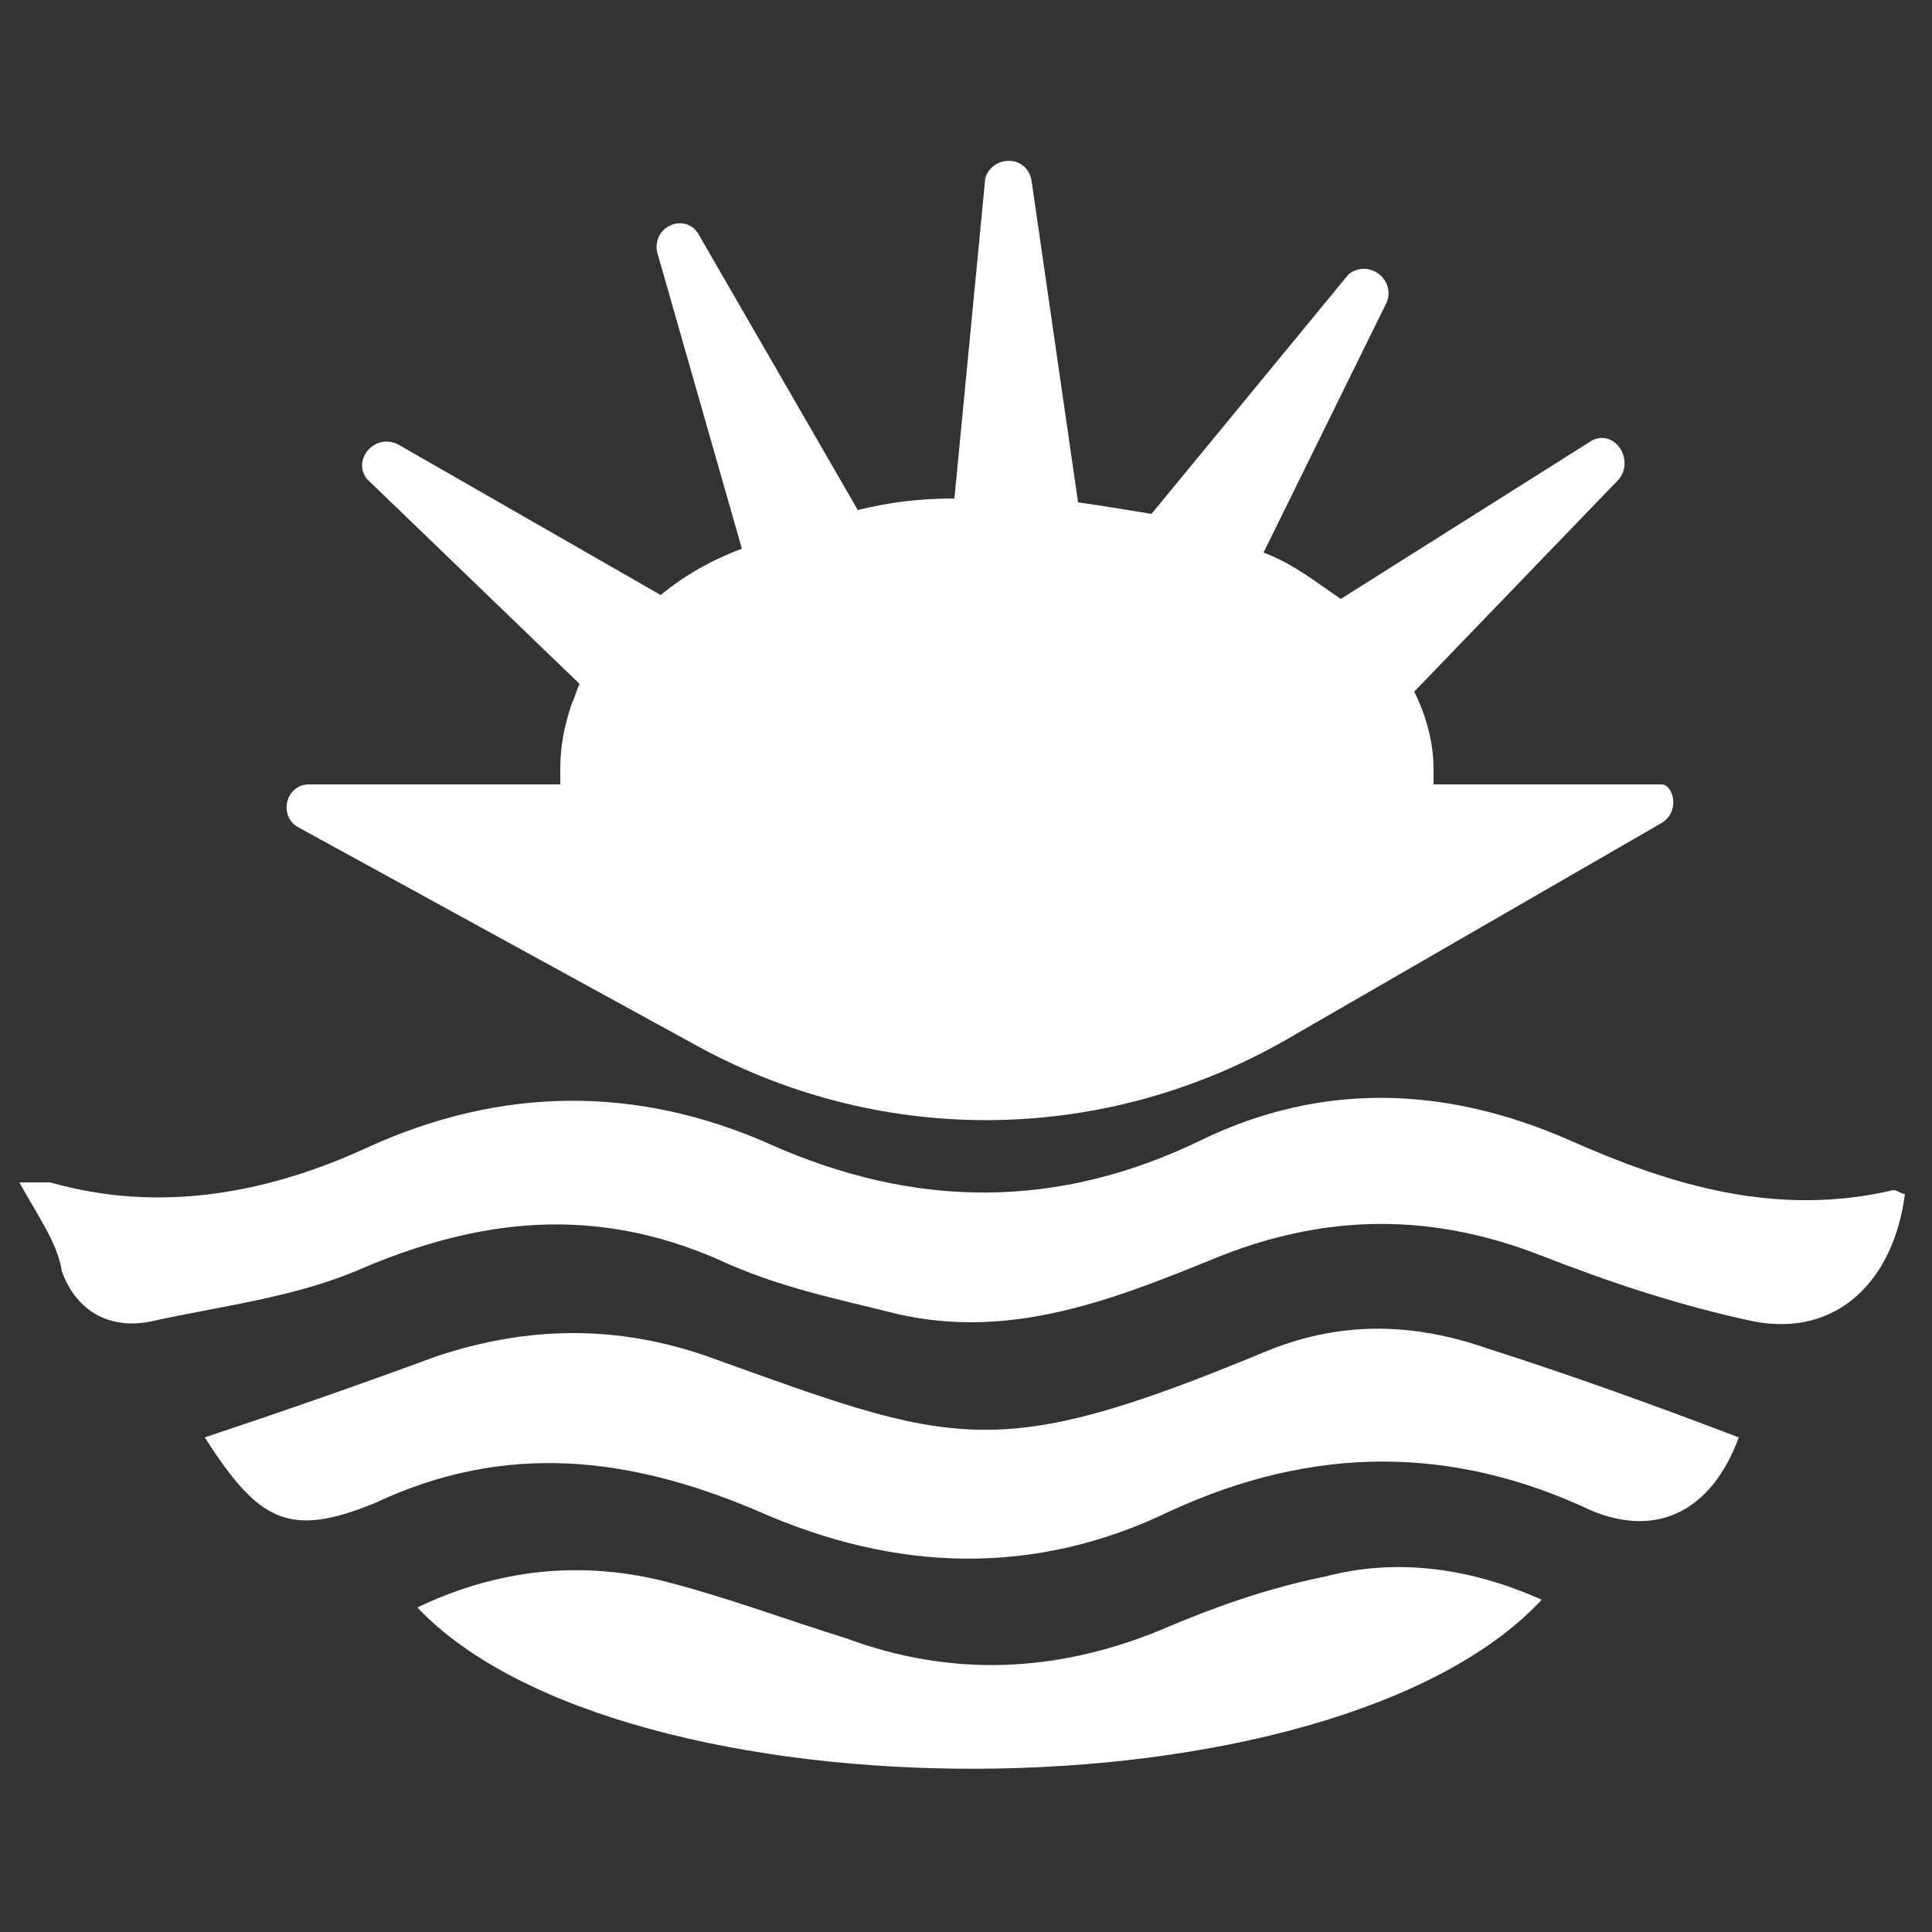
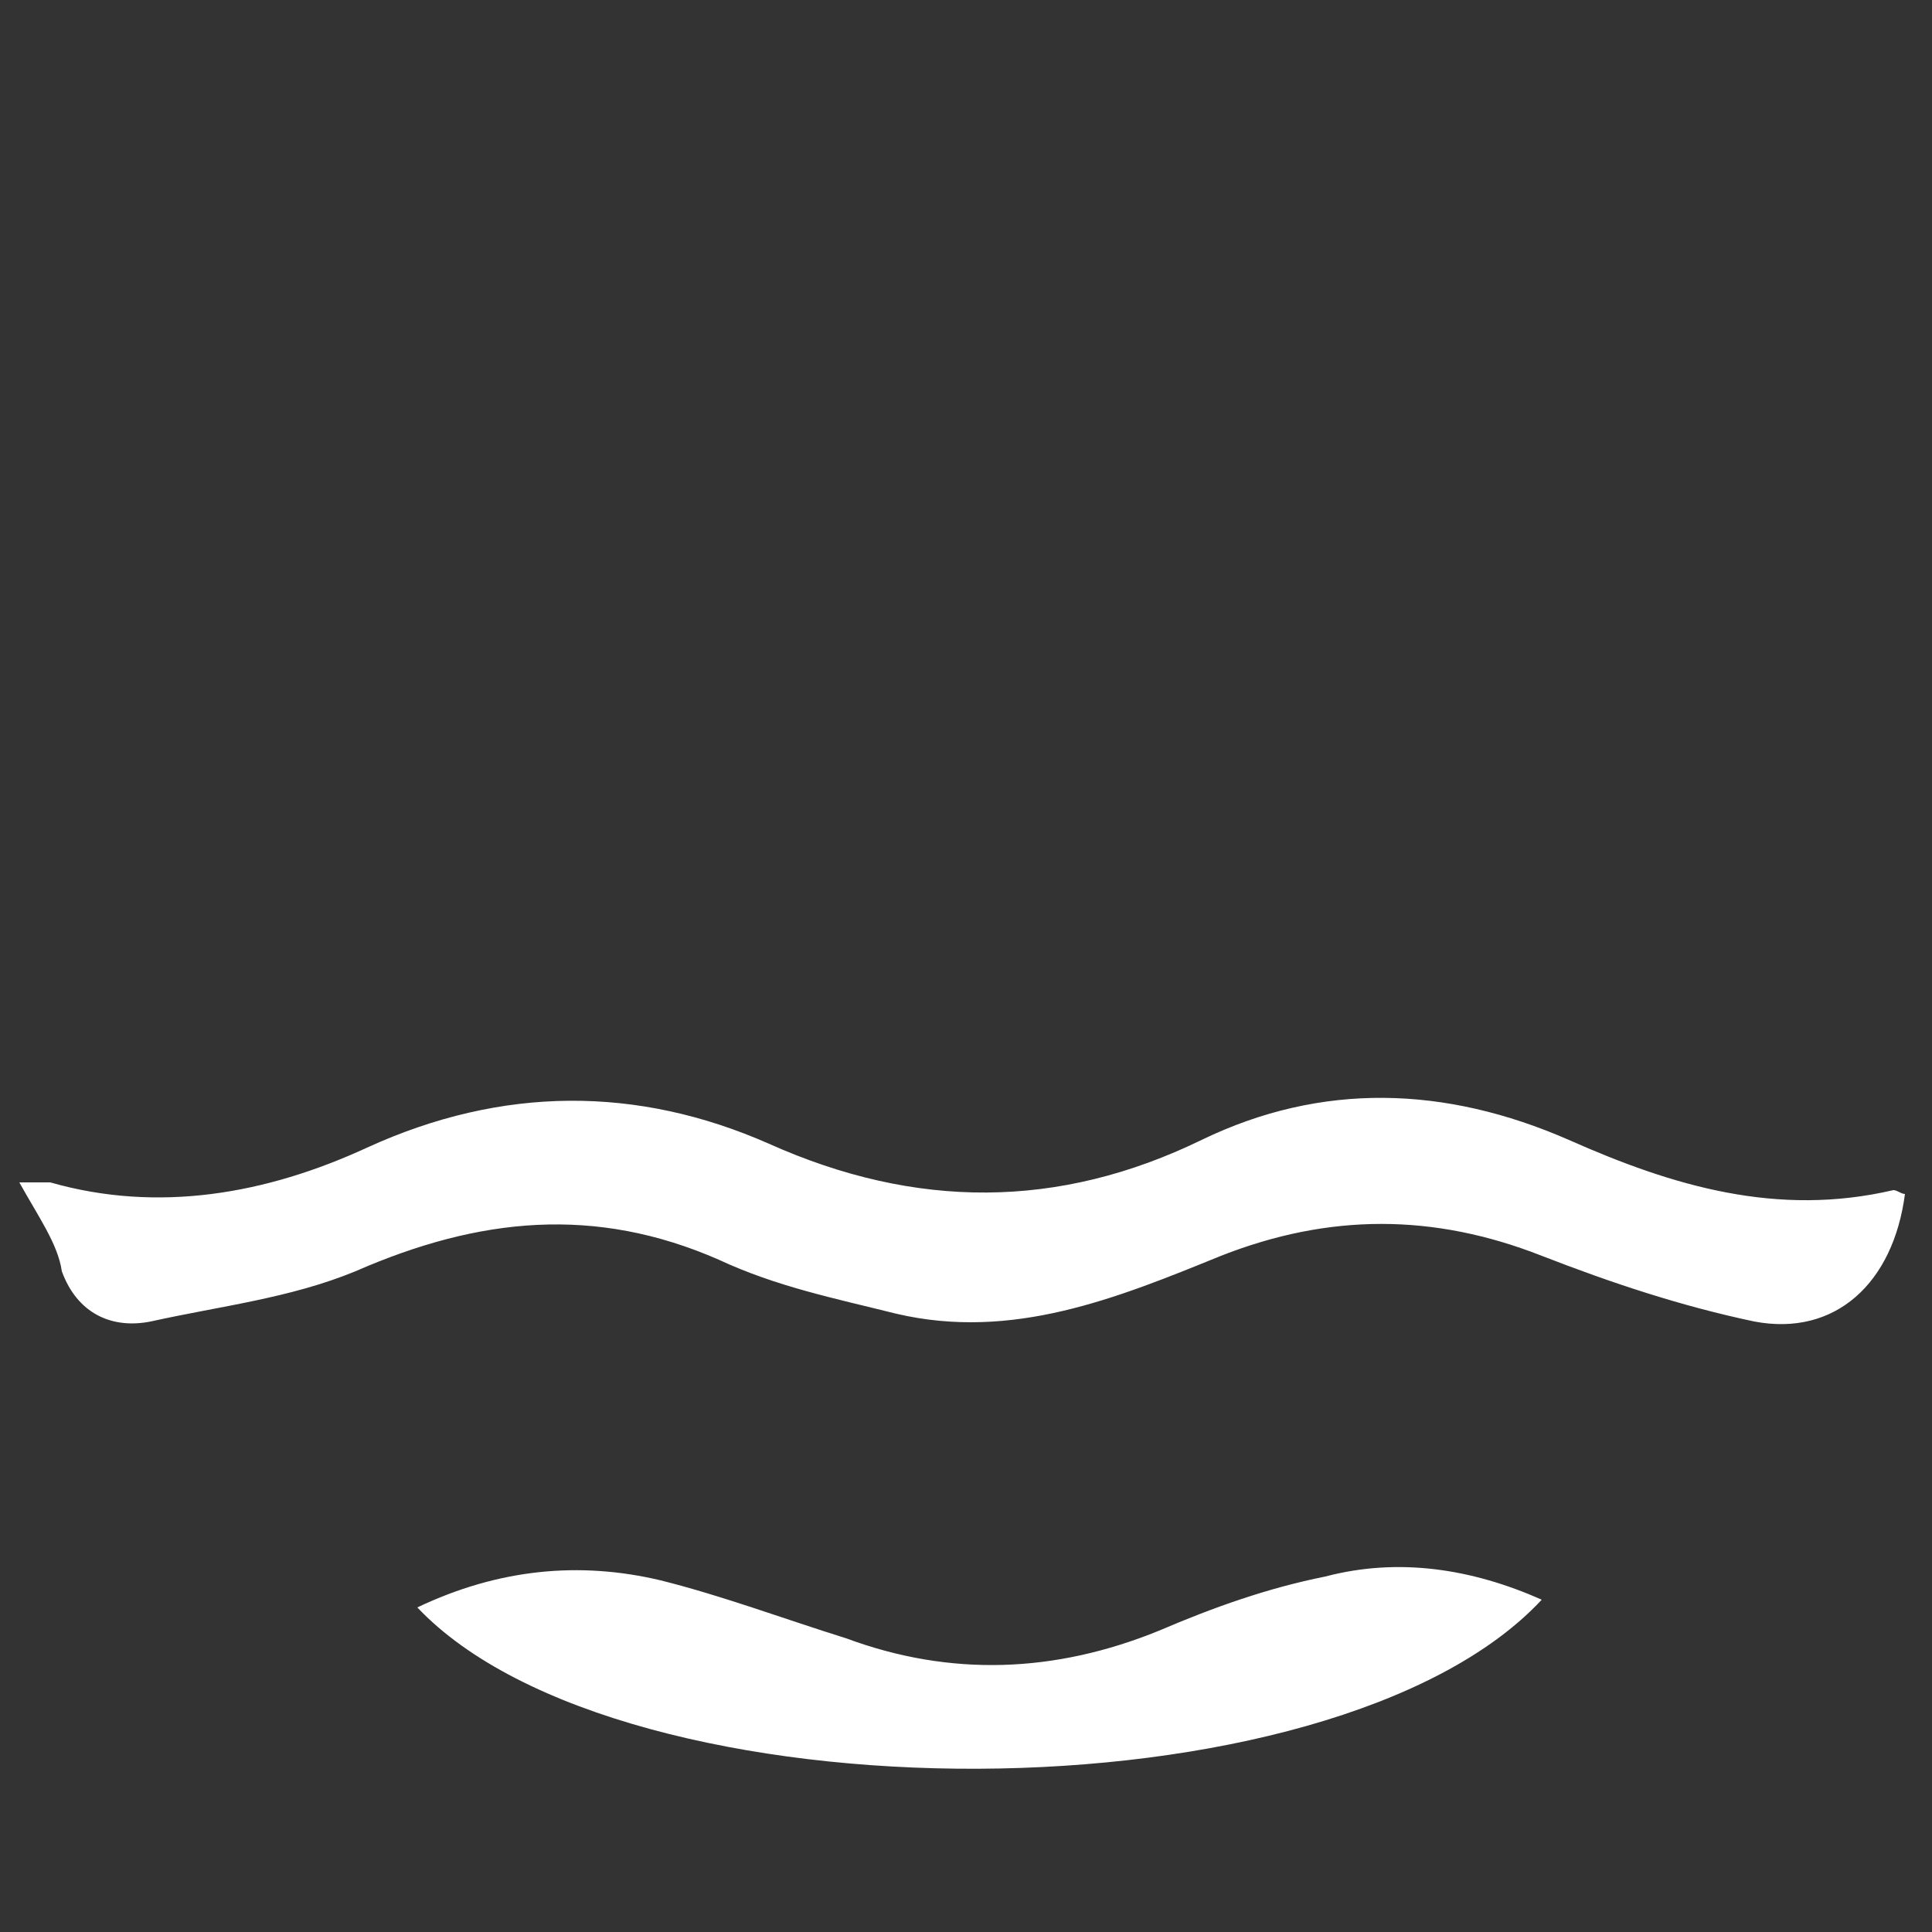
<svg xmlns="http://www.w3.org/2000/svg" width="50" height="50" viewBox="0 0 50 50">
  <rect x="0" y="0" width="50" height="50" fill="#333333" stroke="none" />
  <g>
-     <path d="M43,21.3l-9.7,5.6c-4.7,2.7-10.4,2.8-15.2,0.2L7.7,21.4c-0.5-0.3-0.3-1.1,0.3-1.1h6.5c0-0.1,0-0.3,0-0.4   c0-0.6,0.1-1.1,0.3-1.7c0.1-0.2,0.1-0.3,0.2-0.5l-5.5-5.3c-0.4-0.5,0.2-1.2,0.8-0.9l6.8,3.9c0.6-0.5,1.3-0.9,2.1-1.2l-2.2-7.7   c-0.1-0.7,0.8-1,1.1-0.4l4.1,7.1c0.8-0.2,1.6-0.3,2.5-0.3l0.8-8.3c0.2-0.6,1.1-0.6,1.2,0.1l1.2,8.3c0.7,0.1,1.3,0.2,1.9,0.3   l5.1-6.2c0.5-0.4,1.2,0.1,1,0.7l-3.2,6.5c0.8,0.3,1.4,0.8,2,1.2l6.5-4.1c0.6-0.3,1.1,0.5,0.7,1l-5.3,5.5c0.3,0.6,0.5,1.3,0.5,2   c0,0.1,0,0.3,0,0.4h5.9C43.3,20.3,43.5,21,43,21.3z" fill="#FFFFFF" stroke-width="0" />
    <path d="M0.5,30.6c0.5,0,0.7,0,0.8,0c2.8,0.8,5.6,0.3,8.2-0.9c3.5-1.6,7-1.6,10.4-0.1c3.8,1.7,7.5,1.7,11.2-0.1   c3.1-1.5,6.3-1.4,9.5,0c2.7,1.2,5.4,2,8.4,1.3c0.1,0,0.2,0.1,0.3,0.1c-0.3,2.3-1.8,3.7-3.9,3.3c-1.9-0.4-3.7-1-5.5-1.7   c-2.8-1.1-5.5-1.1-8.3,0c-2.7,1.1-5.4,2.2-8.4,1.5c-1.6-0.4-3.1-0.7-4.6-1.4c-3.2-1.4-6.2-1.1-9.4,0.3c-1.7,0.7-3.5,0.9-5.3,1.3   c-1,0.2-1.9-0.2-2.3-1.3C1.5,32.2,1,31.5,0.5,30.6z" fill="#FFFFFF" stroke-width="0" />
-     <path d="M5.3,37.2c2.1-0.7,4.1-1.4,6-2.1c2.4-0.8,4.7-0.8,7,0c6.4,2.3,7.4,2.8,14.4-0.1c1.9-0.8,3.8-0.8,5.8-0.1   c2.2,0.7,4.4,1.5,6.5,2.3c-0.7,1.9-2.1,2.6-3.8,1.9c-3.6-1.7-7.2-1.7-10.9,0c-3.5,1.7-7.1,1.6-10.7,0c-3.3-1.4-6.5-1.8-9.9-0.2   C7.5,39.8,6.7,39.4,5.3,37.2z" fill="#FFFFFF" stroke-width="0" />
    <path d="M10.8,41.6c2.1-1,4.2-1.2,6.3-0.7c1.6,0.4,3.2,1,4.8,1.5c2.7,1,5.4,0.9,8.1-0.2c1.4-0.6,2.8-1.1,4.3-1.4   c1.9-0.5,3.8-0.2,5.6,0.6C34.5,47.2,16.1,47.2,10.8,41.6z" fill="#FFFFFF" stroke-width="0" />
  </g>
</svg>